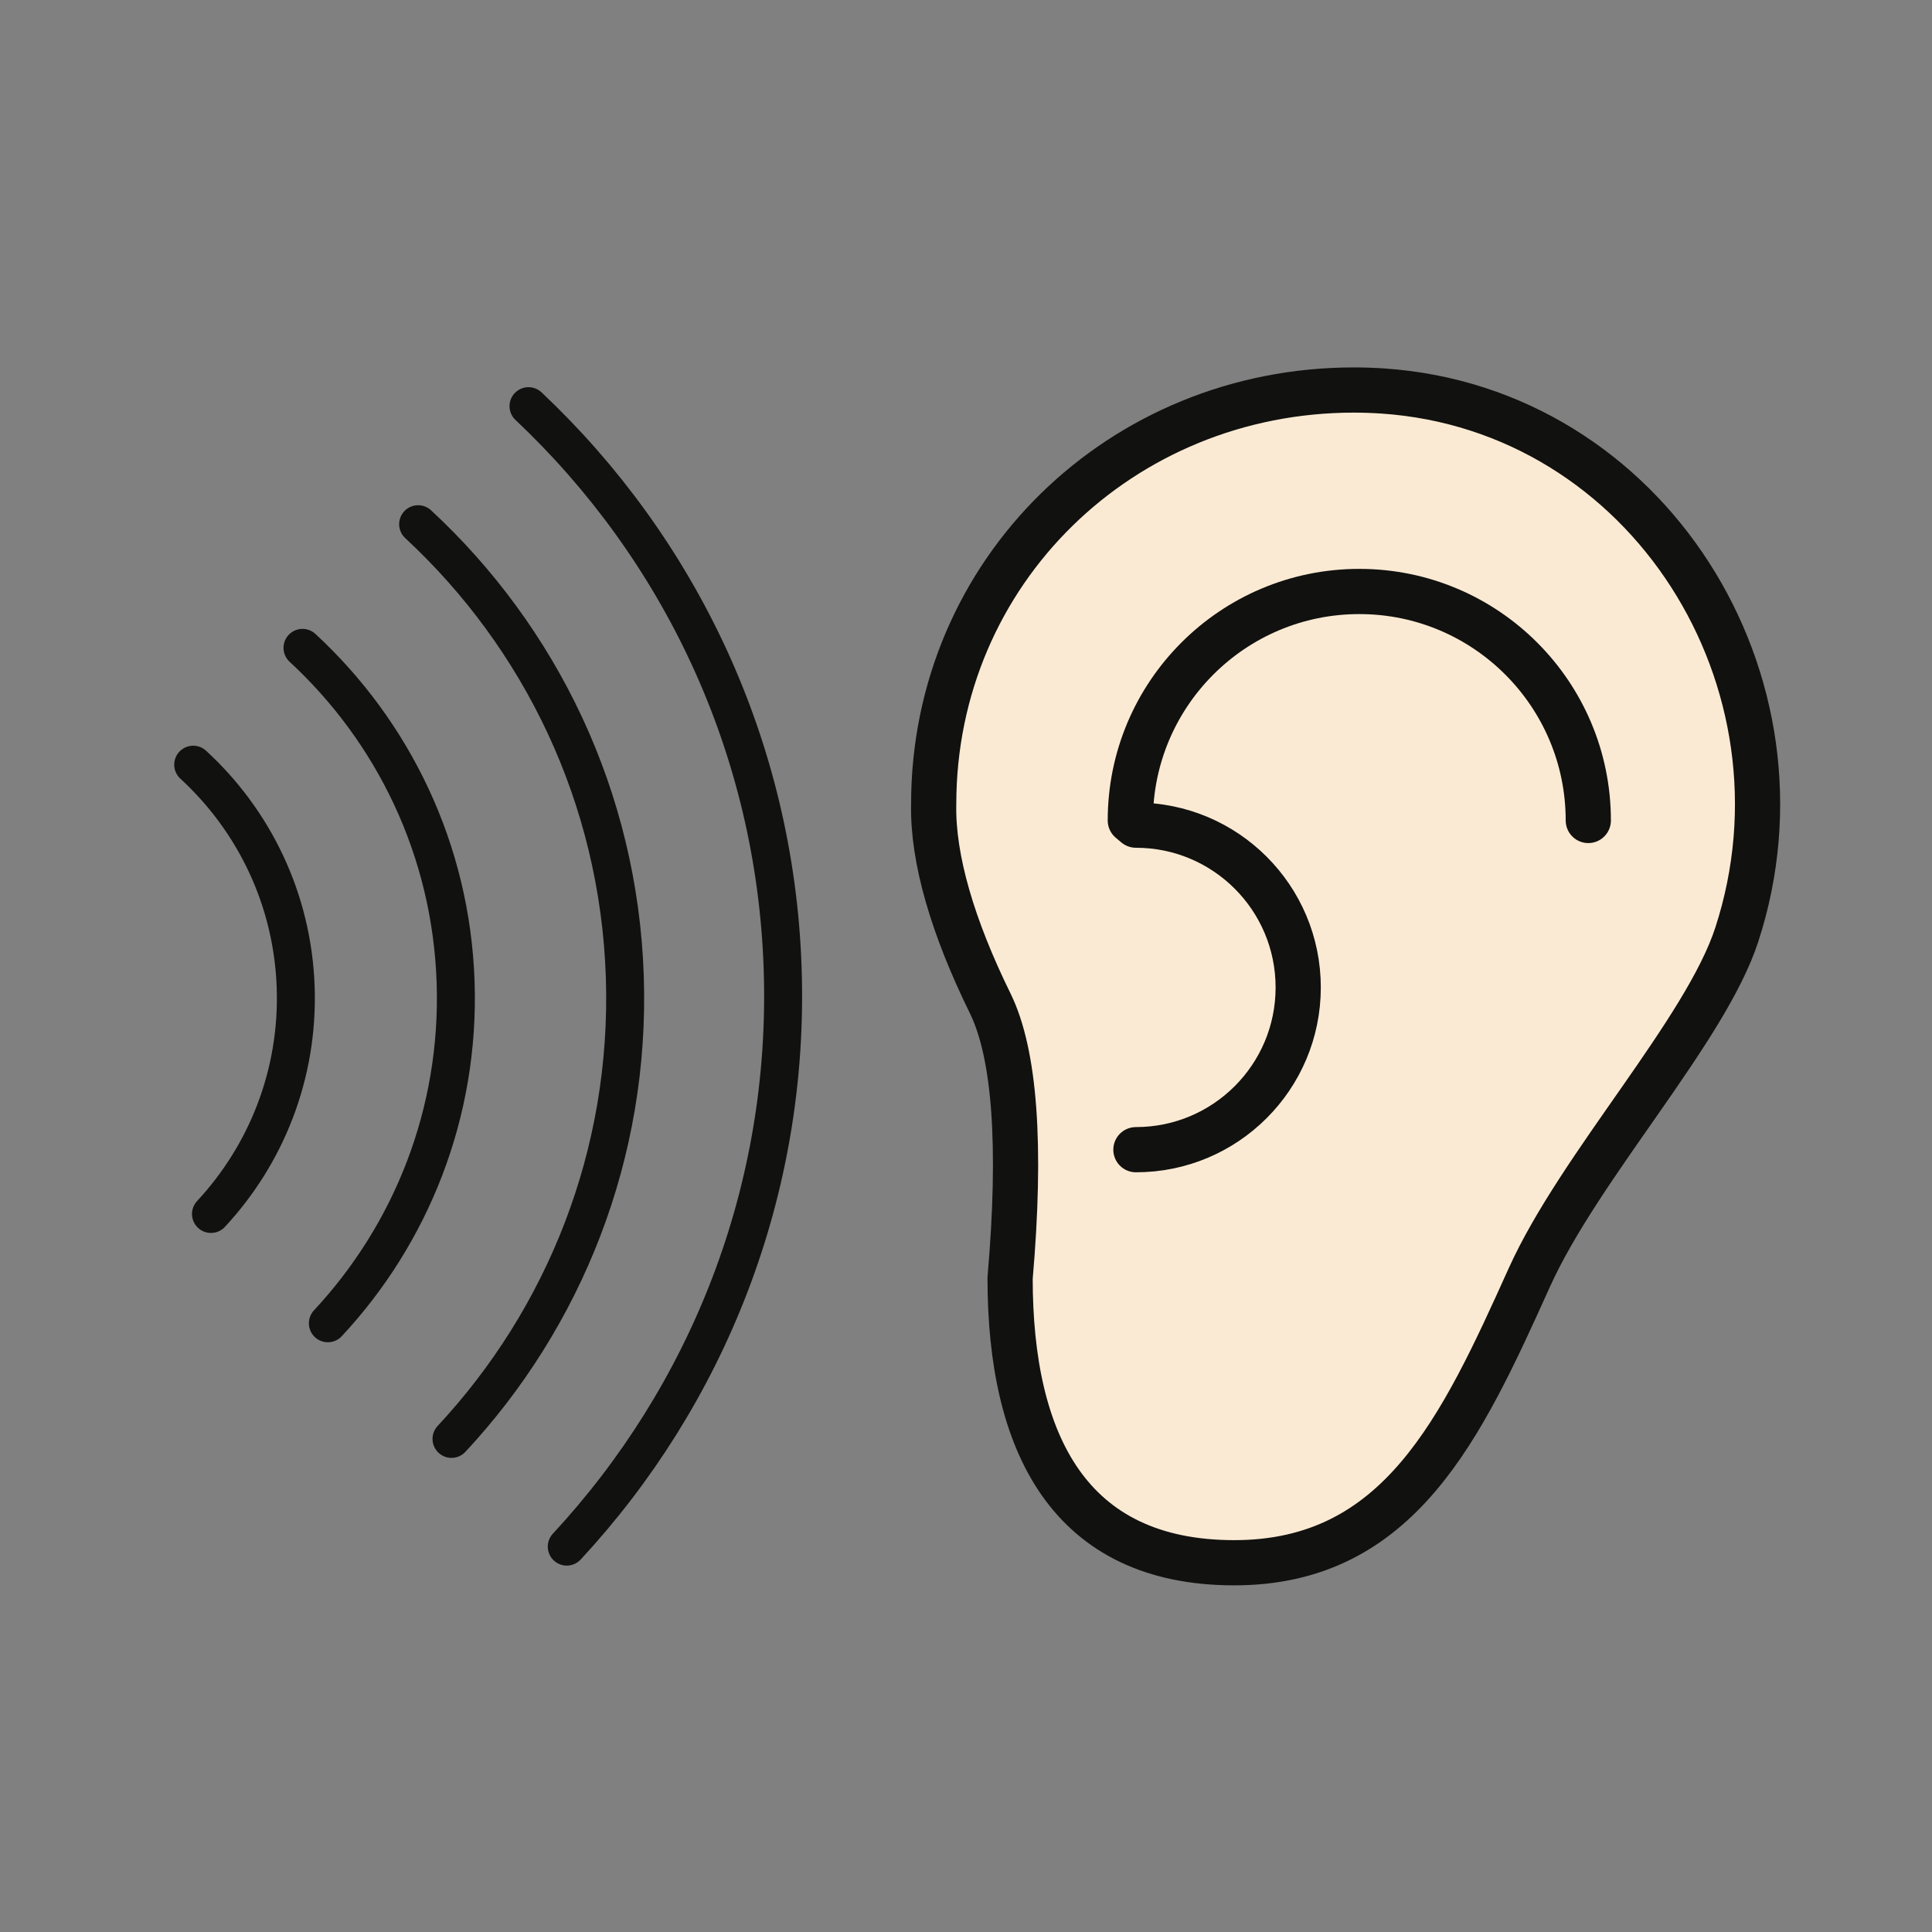
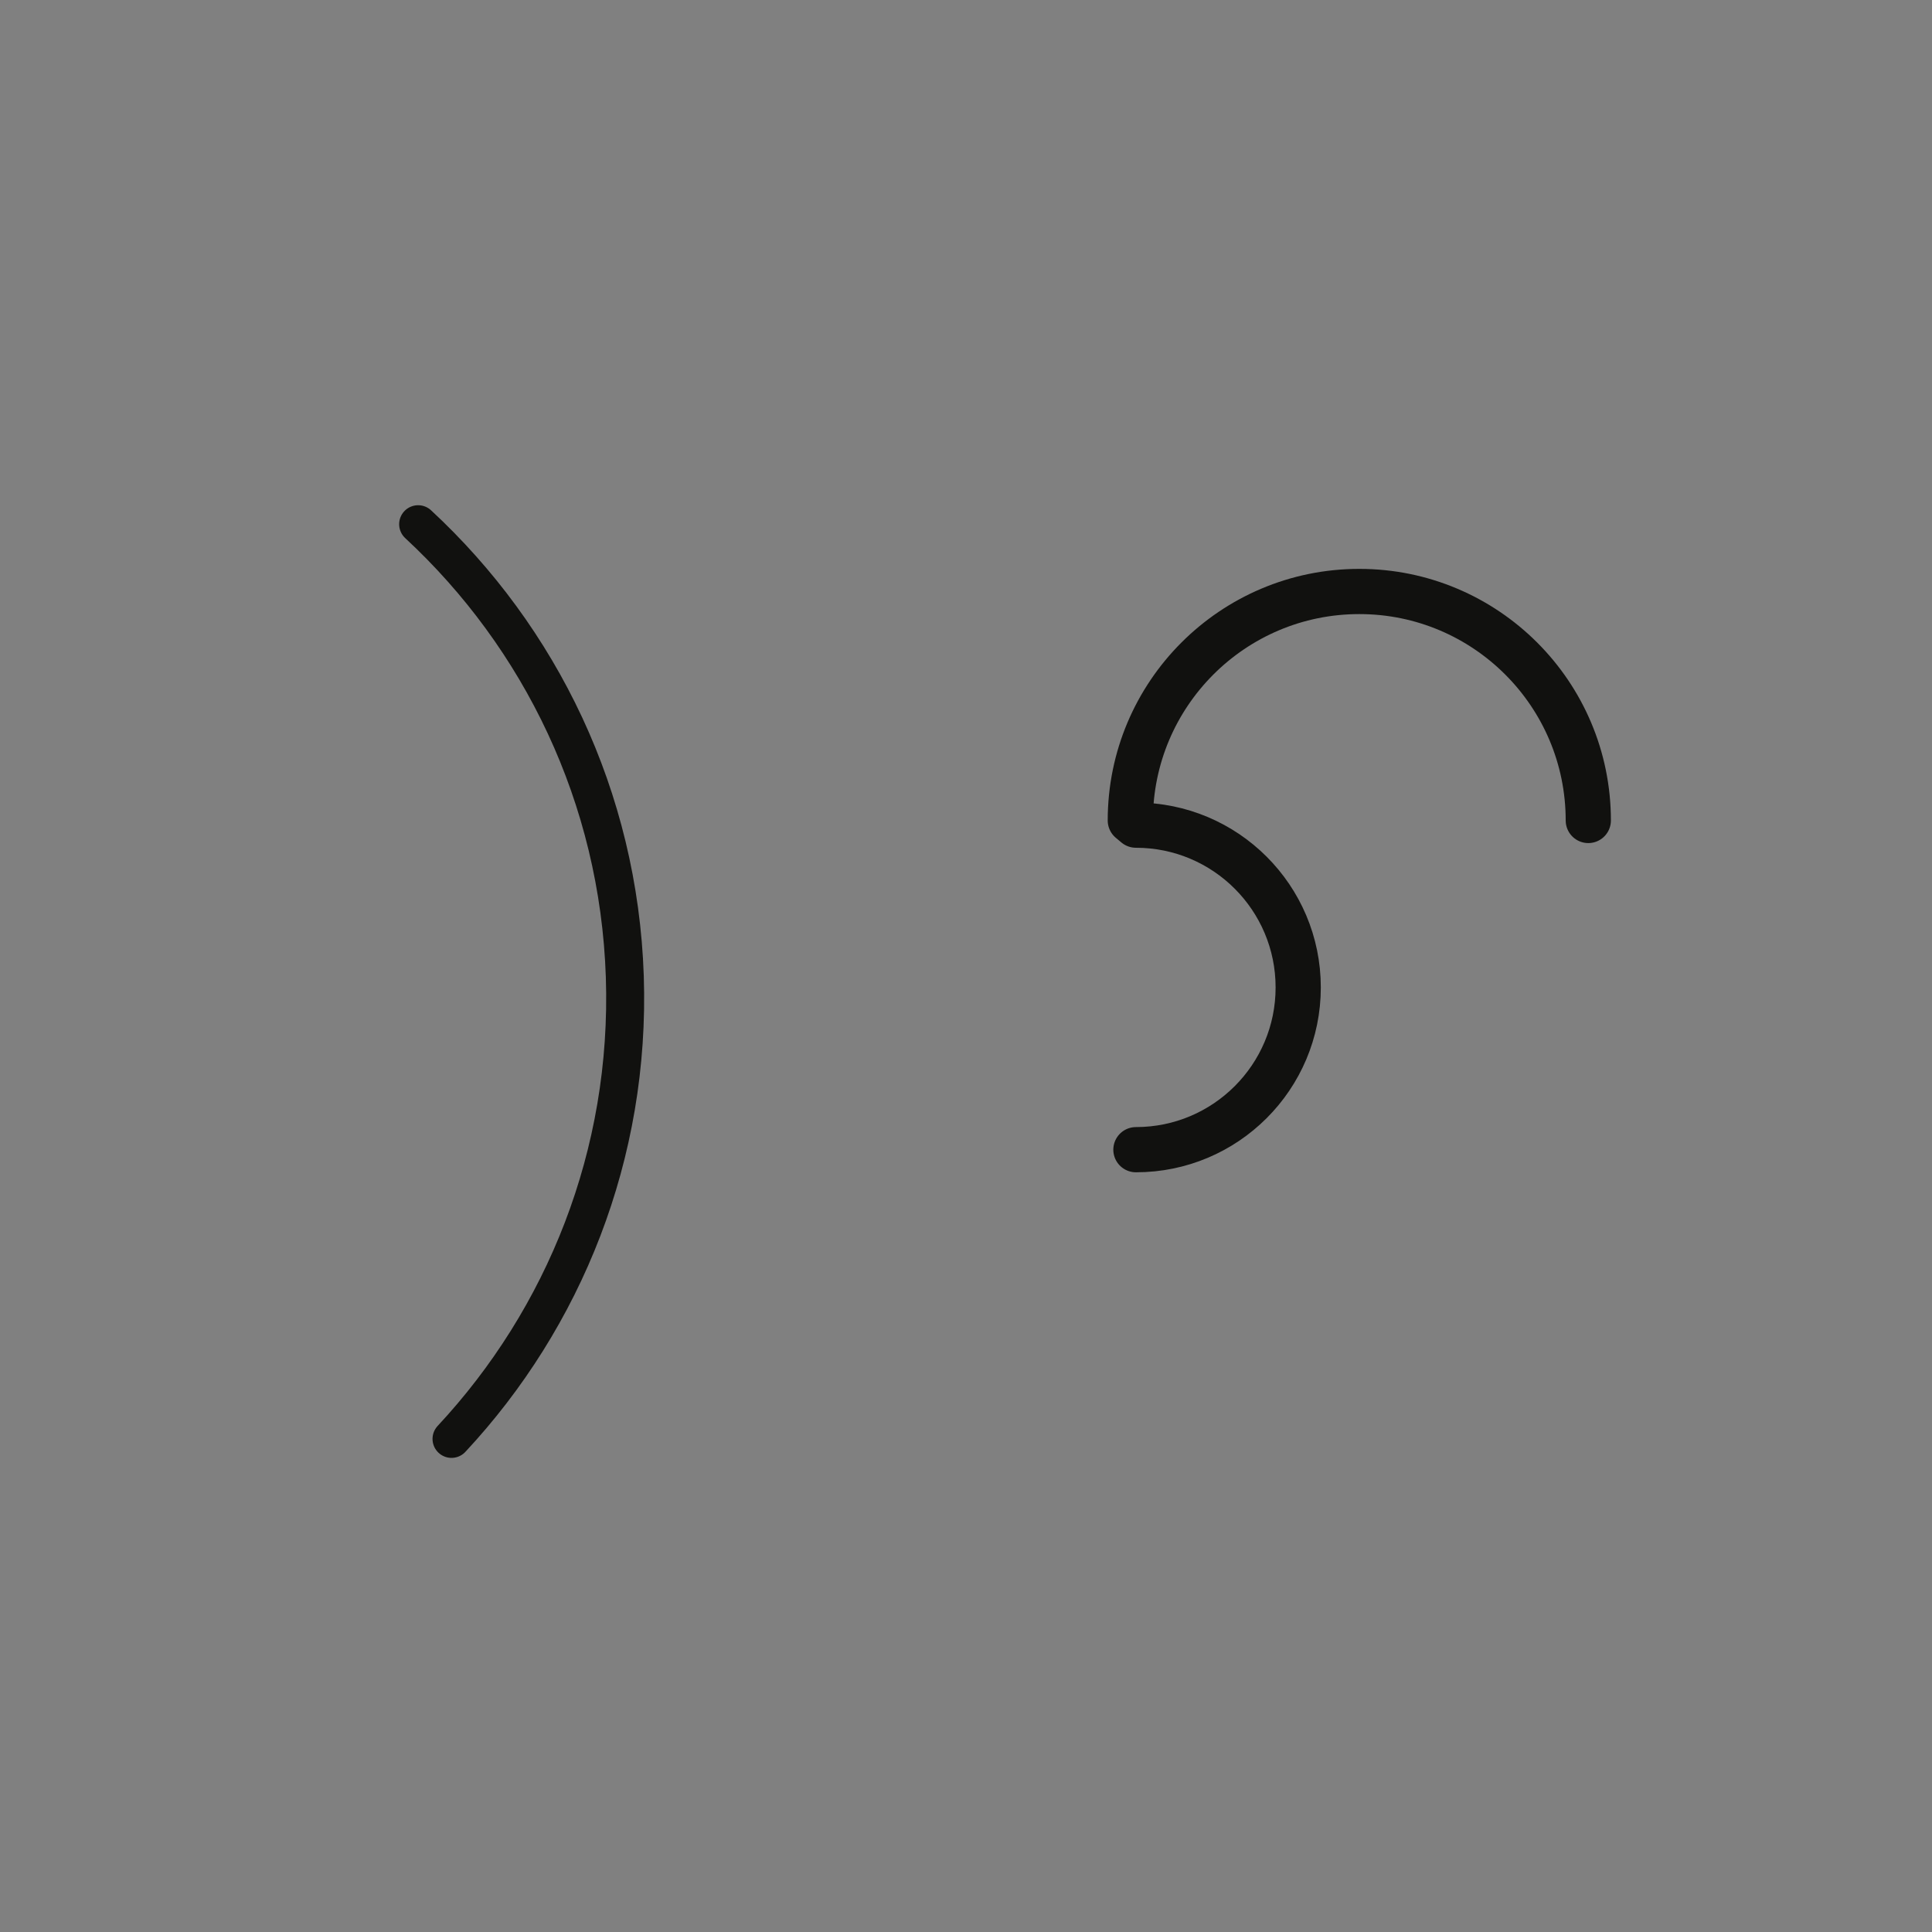
<svg xmlns="http://www.w3.org/2000/svg" width="40px" height="40px" viewBox="0 0 40 40" version="1.1">
  <rect x="0" y="0" width="40" height="40" fill="#808080" stroke="none" />
  <title>ContaminacionAcustica_40x40</title>
  <desc>Created with Sketch.</desc>
  <g id="ContaminacionAcustica_40x40" stroke="none" stroke-width="1" fill="none" fill-rule="evenodd" stroke-linecap="round">
    <g id="Group-13" transform="translate(4, 8)" stroke="#11110F">
-       <path d="M15.331,8.65 C15.331,3.833 19.212,0.075 24.03,0.075 C24.231,0.075 24.43,0.082 24.627,0.095 C30.117,0.466 33.661,6.116 31.959,11.349 C31.311,13.342 28.705,16.14 27.663,18.45 C26.257,21.566 24.972,24.355 21.554,24.355 C18.136,24.355 16.913,21.88 16.913,18.462 C17.151,15.713 17.013,13.816 16.5,12.771 C15.73,11.204 15.307,9.786 15.331,8.65 Z" id="Stroke-3" stroke-width="0.936" fill="#FBEAD3" stroke-linejoin="round" />
      <path d="M28.884,8.987 C28.884,6.369 26.761,4.246 24.143,4.246 C21.524,4.246 19.402,6.369 19.402,8.987 L19.518,9.084 C21.374,9.084 22.878,10.588 22.878,12.444 C22.878,14.299 21.374,15.803 19.518,15.803" id="Stroke-1" stroke-width="0.936" stroke-linejoin="round" />
-       <path d="M7.734,24.021 C10.639,20.89 12.359,16.658 12.204,12.052 C12.05,7.446 10.051,3.338 6.942,0.409" id="Stroke-5" stroke-width="0.786" />
      <path d="M4.657,2.853 C7.183,5.194 8.811,8.502 8.936,12.217 C9.059,15.903 7.679,19.29 5.348,21.791" id="Stroke-7" stroke-width="0.786" />
-       <path d="M2.263,5.413 C4.134,7.142 5.341,9.587 5.433,12.334 C5.524,15.053 4.507,17.552 2.788,19.397" id="Stroke-9" stroke-width="0.786" />
-       <path d="M0.368,17.134 C1.508,15.908 2.182,14.25 2.122,12.445 C2.06,10.612 1.252,8.982 -2.62000012e-05,7.832" id="Stroke-11" stroke-width="0.786" />
    </g>
  </g>
</svg>